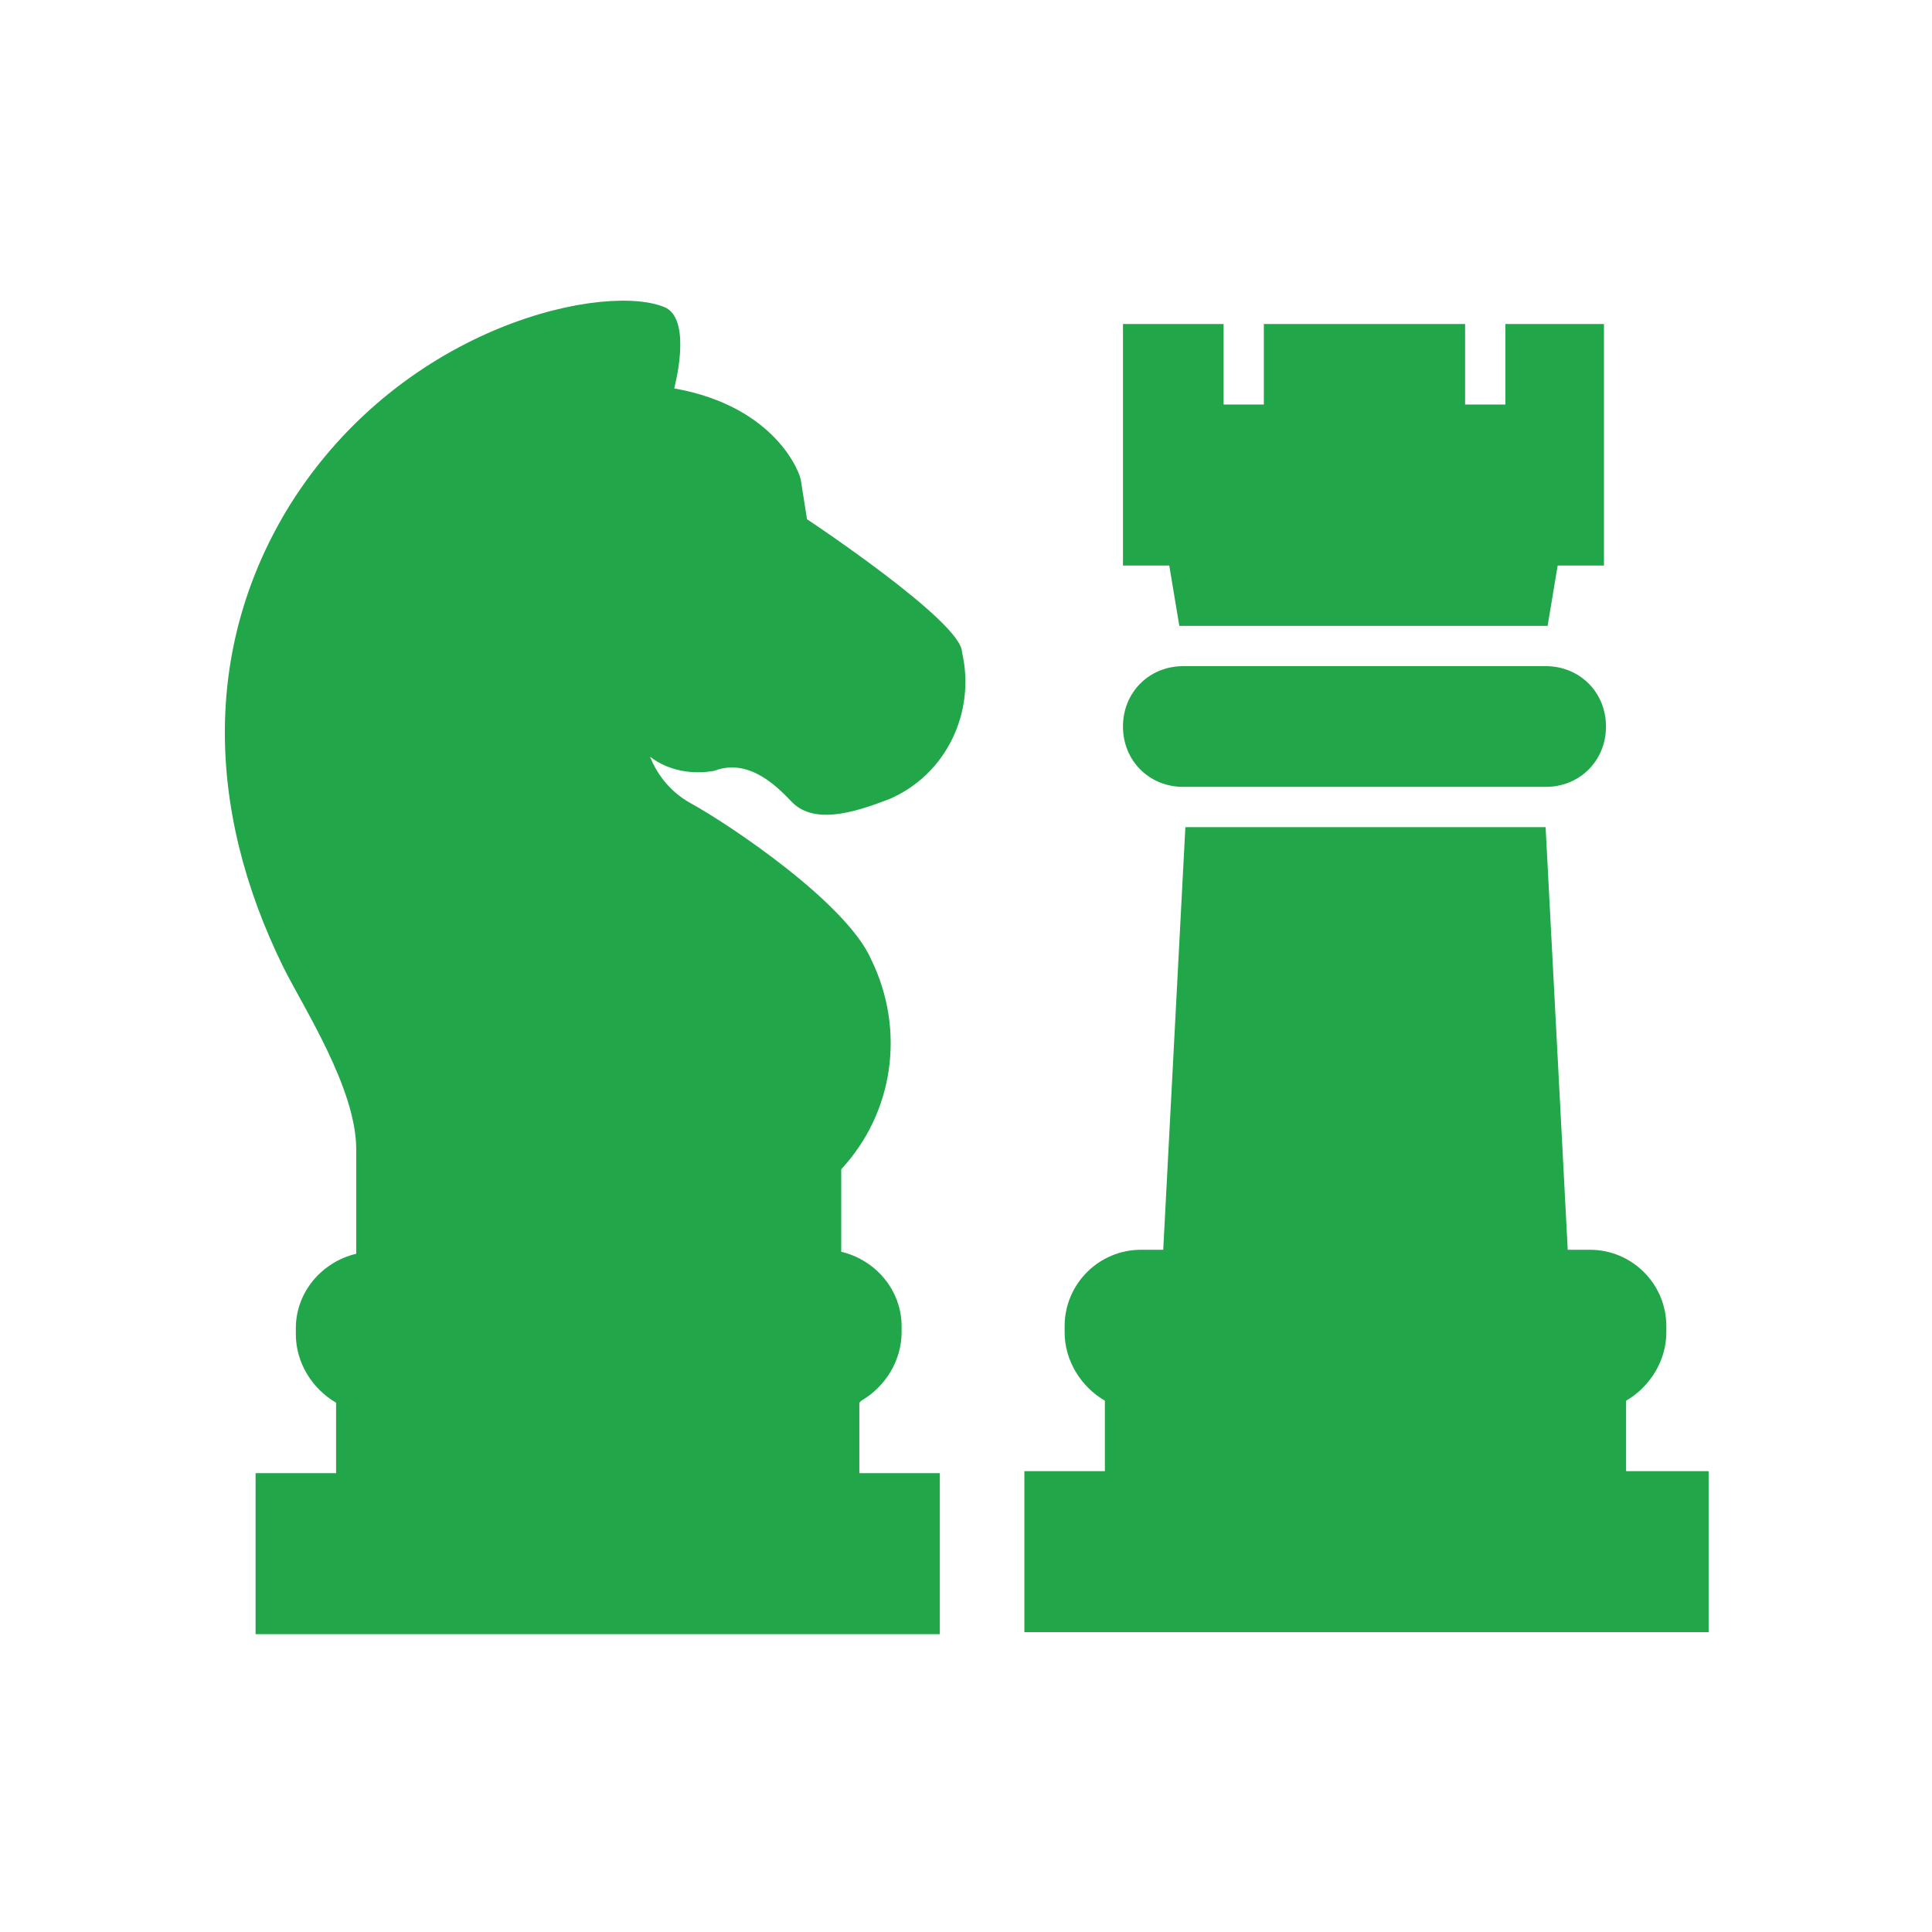
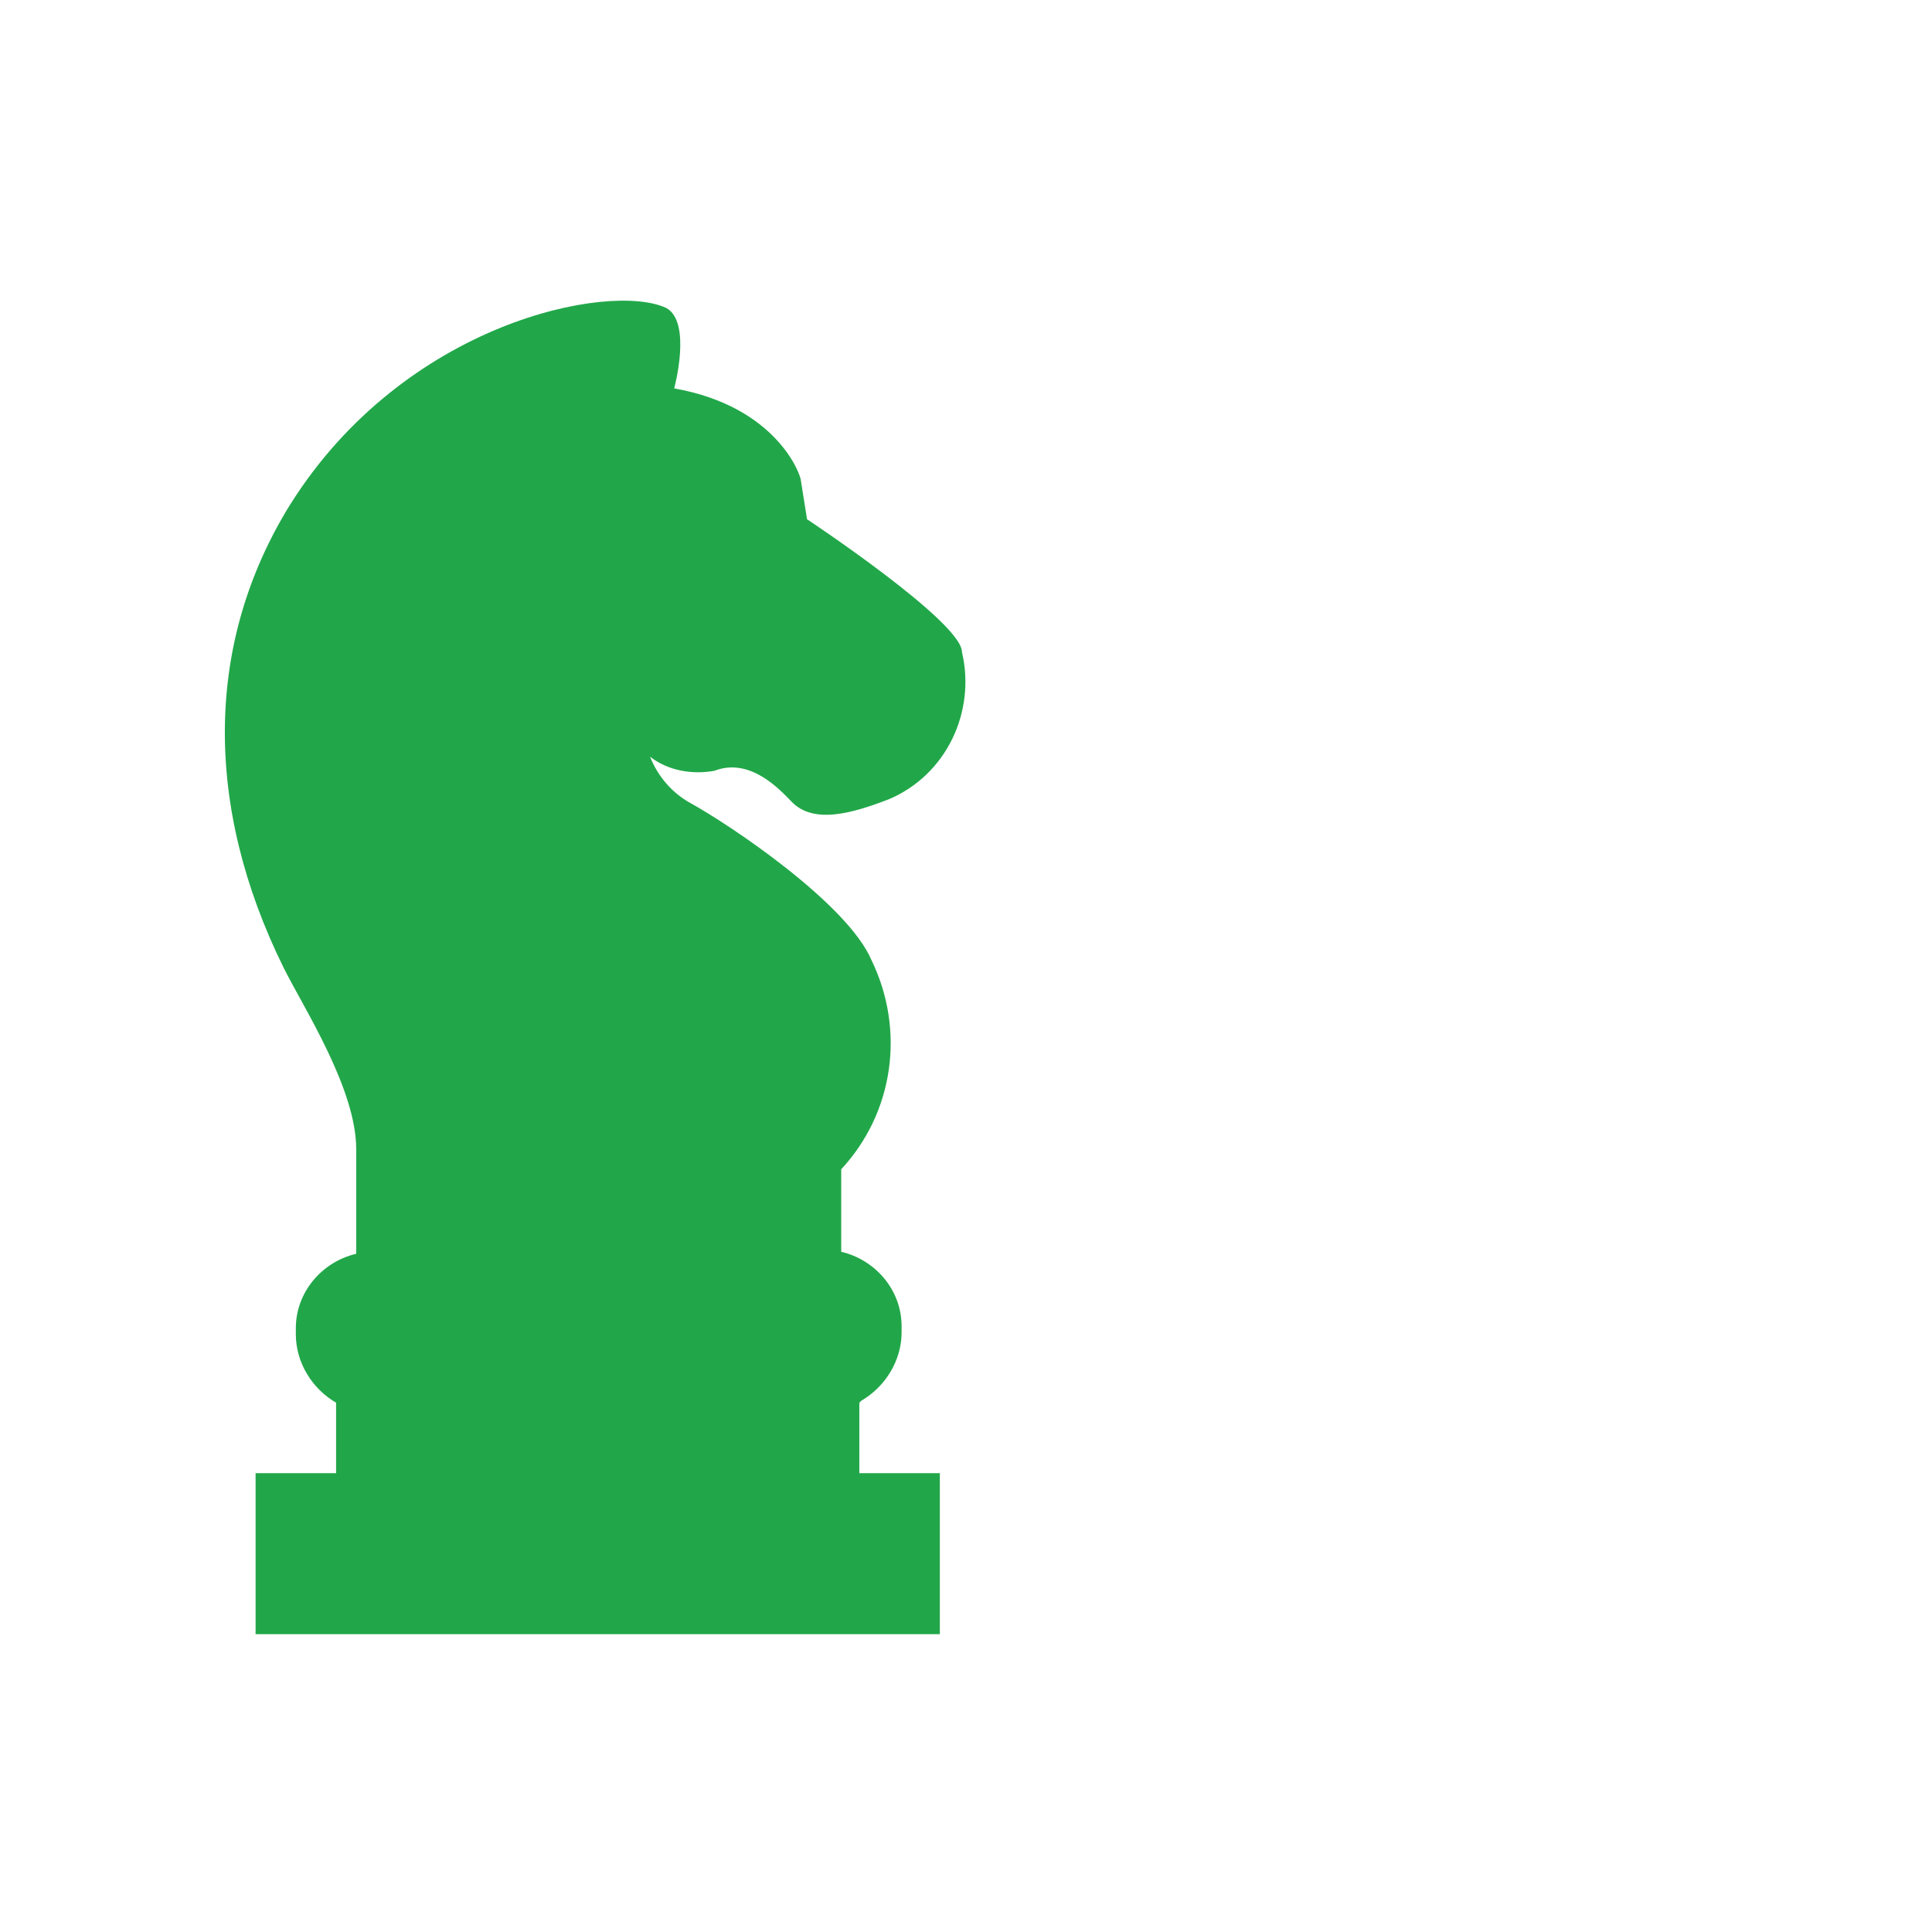
<svg xmlns="http://www.w3.org/2000/svg" id="Icons_ChessPieces" version="1.1" viewBox="0 0 96 96">
  <defs>
    <style> .st0 { fill: #21a749; } </style>
  </defs>
  <path class="st0" d="M42.8,69.6c1.2-.7,2-2,2-3.4v-.3c0-1.8-1.3-3.3-3-3.7v-4.1c2.6-2.8,3.2-6.9,1.5-10.4-1.2-2.8-7-6.7-9-7.8-.9-.5-1.6-1.3-2-2.3.9.7,2.1.9,3.2.7,1.8-.7,3.3,1,3.8,1.5,1.1,1.2,3.1.6,4.9-.1,2.8-1.2,4.3-4.3,3.6-7.3,0-1.5-7.7-6.6-7.7-6.6l-.3-1.9c0-.3-1.2-3.7-6.3-4.6,0,0,.9-3.3-.4-4-2.8-1.3-13,.7-18.7,9.8-4.2,6.8-4.3,14.9-.3,23,1,2,3.6,6,3.6,9v5.2c-1.7.4-3,1.9-3,3.7v.3c0,1.4.8,2.7,2,3.4v3.5h-4v8h34v-8h-4v-3.5Z" />
-   <path class="st0" d="M80.8,73.1v-3.5c1.2-.7,2-2,2-3.4v-.3c0-2.1-1.7-3.8-3.8-3.8h-1.1l-1.1-21h-17.9l-1.1,21h-1.1c-2.1,0-3.8,1.7-3.8,3.8v.3c0,1.4.8,2.7,2,3.4v3.5h-4v8h34v-8h-4Z" />
-   <path class="st0" d="M58.8,33.1h18c1.7,0,3,1.3,3,3h0c0,1.7-1.3,3-3,3h-18c-1.7,0-3-1.3-3-3h0c0-1.7,1.3-3,3-3Z" />
-   <path class="st0" d="M79.8,16.1h-5v4h-2v-4h-10v4h-2v-4h-5v12h2.3l.5,3h18.3l.5-3h2.3v-12Z" />
</svg>